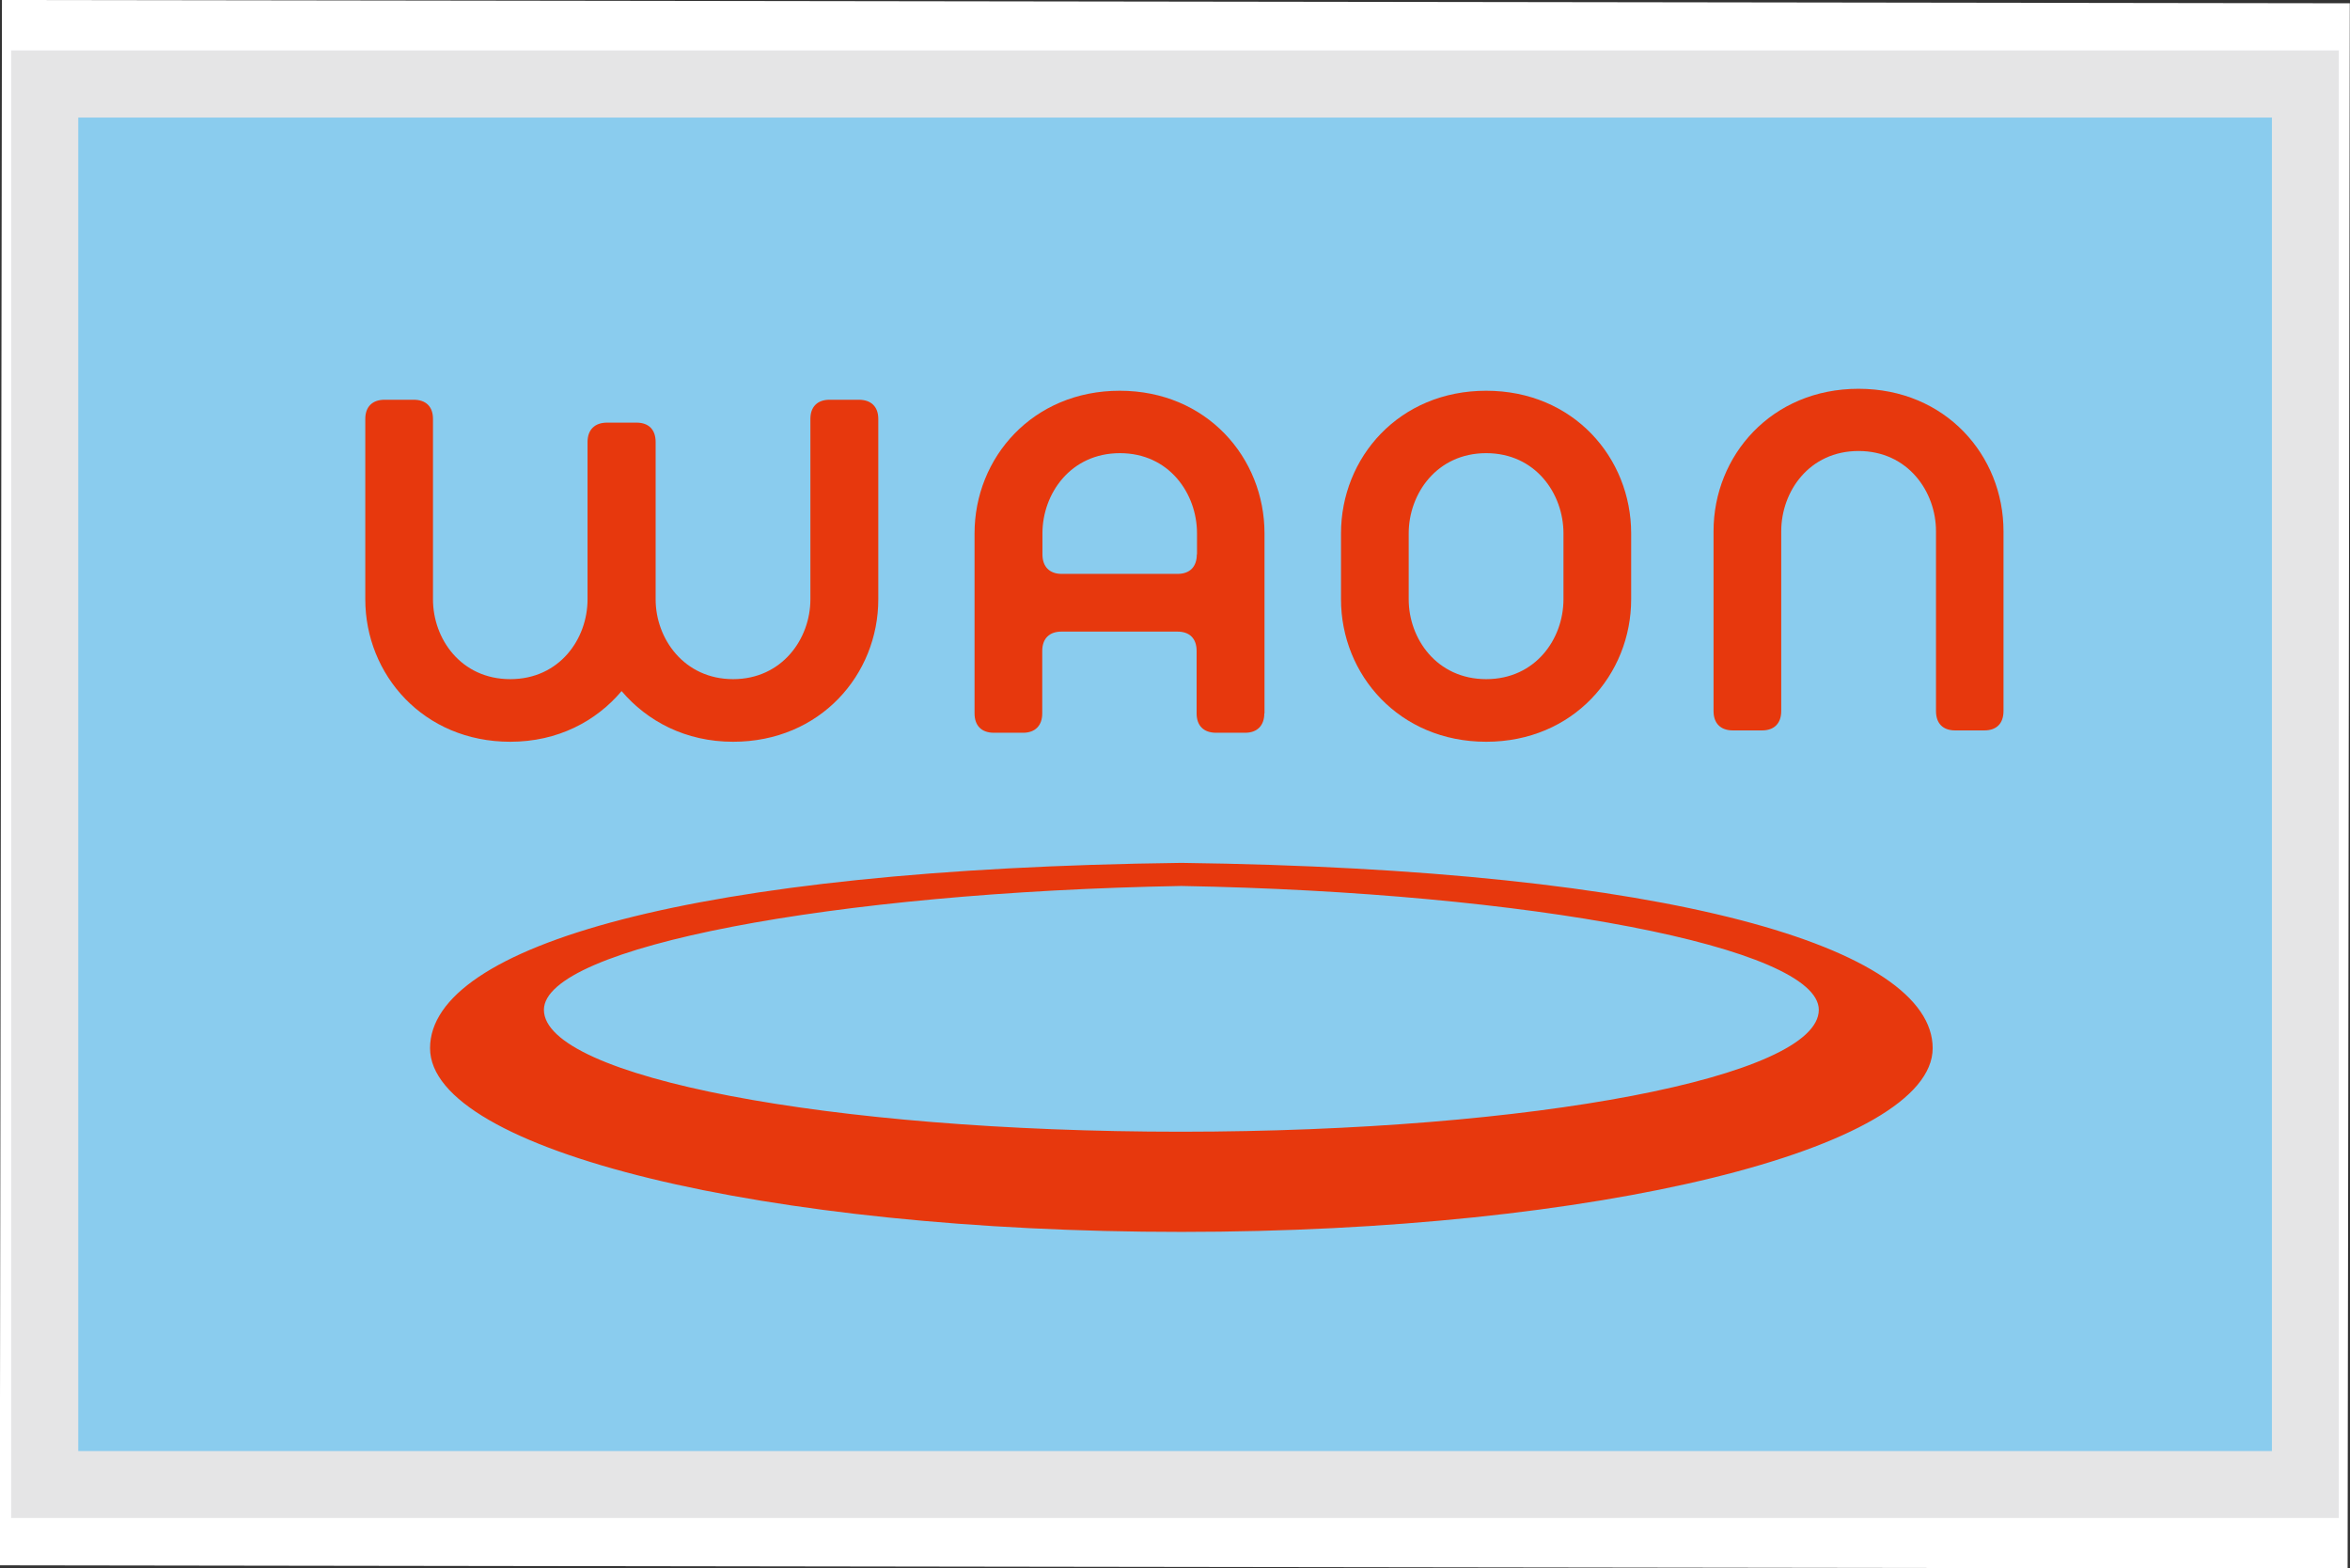
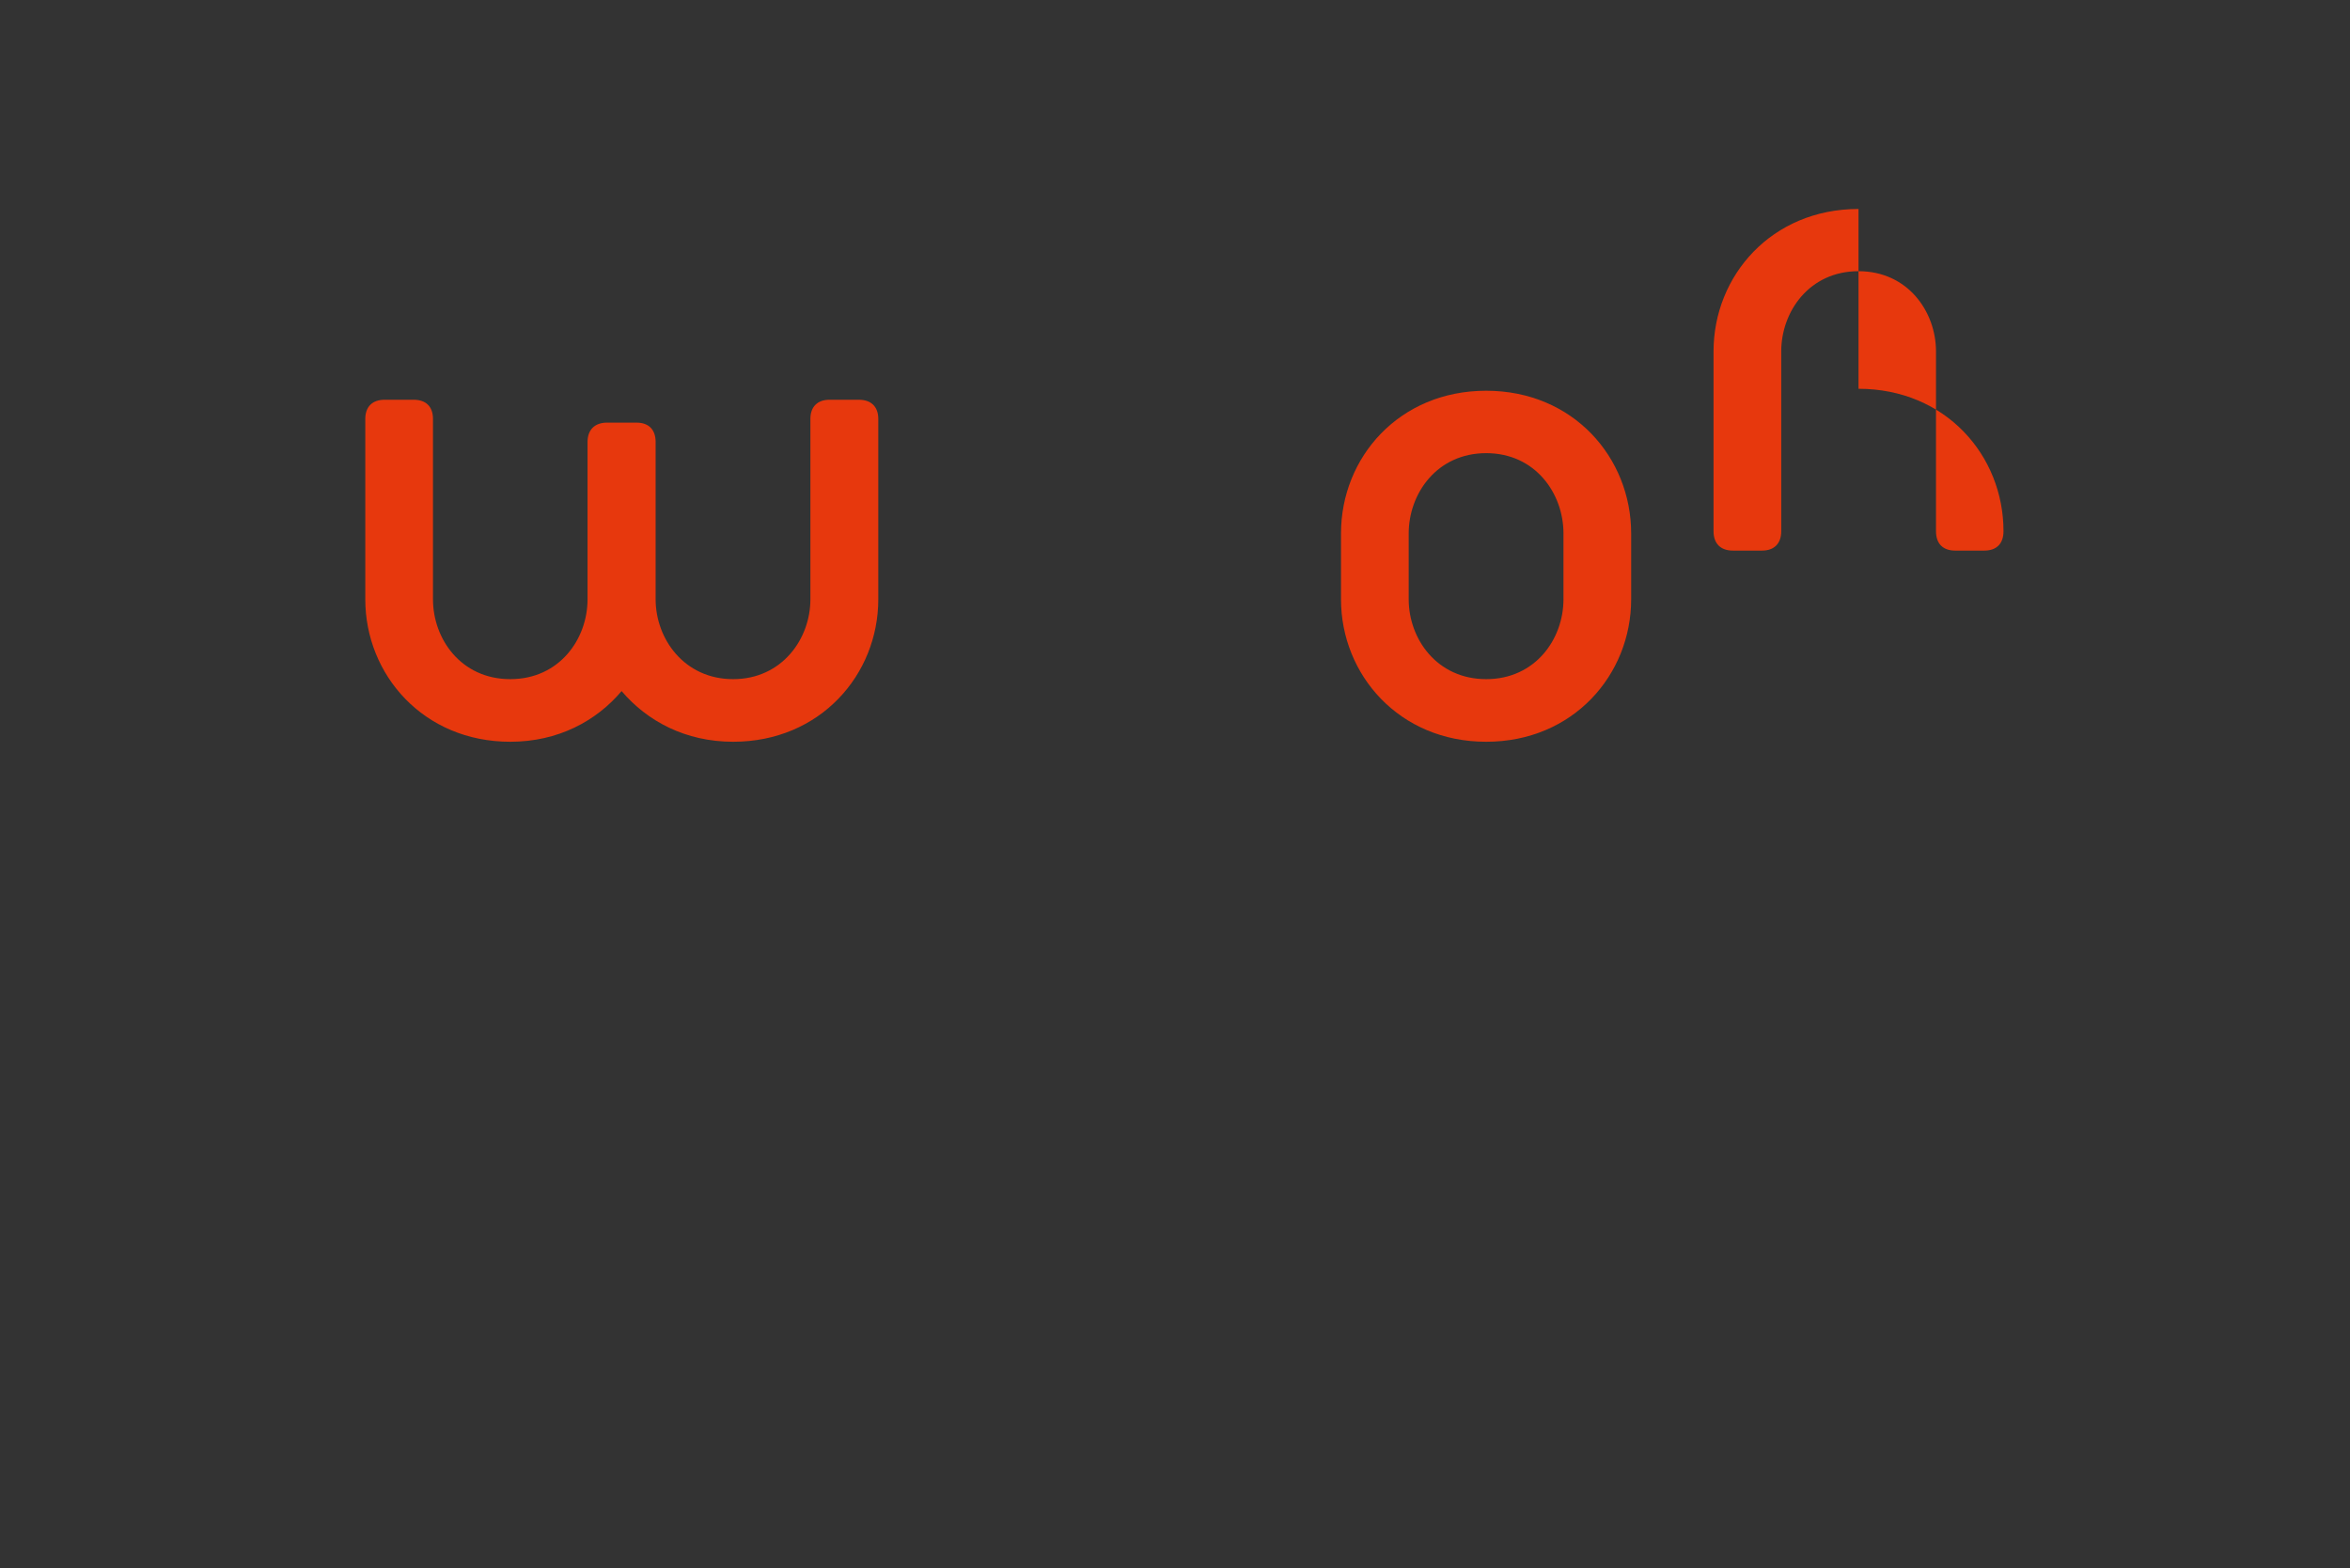
<svg xmlns="http://www.w3.org/2000/svg" id="_レイヤー_2" viewBox="0 0 120.11 80.16">
  <rect x="0" y="0" width="120.11" height="80.16" fill="#333333" stroke="none" />
  <defs>
    <style>.cls-1{fill:#fff;}.cls-2{fill:#8accee;}.cls-3{fill:#e5e5e6;}.cls-4{fill:#e7380d;}</style>
  </defs>
  <g id="_レイヤー_1-2">
    <g>
-       <rect class="cls-1" x=".05" y=".08" width="120" height="80" transform="translate(.05 -.08) rotate(.08)" />
      <g>
-         <polygon class="cls-2" points="117.25 2.96 1.17 2.96 1.17 77.21 118.94 77.21 118.94 2.96 117.25 2.96" />
        <g>
-           <path class="cls-3" d="M117.83,2.58H.57V77.58H119.54V2.58h-1.71Zm-1.71,3.42V74.16H4V6.01H116.11Z" />
-           <path class="cls-4" d="M94.99,19.87c4.45,0,7.41,3.41,7.41,7.28v9.19c0,.63-.35,.99-.98,.99h-1.49c-.63,0-.98-.36-.98-.99v-9.19c0-2.03-1.44-4.1-3.96-4.1s-3.95,2.07-3.95,4.1v9.19c0,.63-.36,.99-.98,.99h-1.49c-.63,0-.99-.36-.99-.99v-9.19c0-3.87,2.97-7.28,7.41-7.28Z" />
+           <path class="cls-4" d="M94.99,19.87c4.45,0,7.41,3.41,7.41,7.28c0,.63-.35,.99-.98,.99h-1.49c-.63,0-.98-.36-.98-.99v-9.19c0-2.03-1.44-4.1-3.96-4.1s-3.95,2.07-3.95,4.1v9.19c0,.63-.36,.99-.98,.99h-1.49c-.63,0-.99-.36-.99-.99v-9.19c0-3.87,2.97-7.28,7.41-7.28Z" />
          <path class="cls-4" d="M43.88,20.43h-1.48c-.62,0-.98,.36-.98,.98v9.22c0,2.02-1.45,4.08-3.95,4.08s-3.96-2.06-3.96-4.08v-8.04c0-.63-.35-.99-.98-.99h-1.5c-.63,0-1,.36-1,.99v8.04c0,2.02-1.43,4.08-3.95,4.08s-3.95-2.06-3.95-4.08v-9.22c0-.63-.36-.98-.99-.98h-1.48c-.63,0-.99,.36-.99,.98v9.22c0,3.85,2.97,7.28,7.41,7.28,2.43,0,4.39-1.05,5.69-2.59,1.31,1.54,3.27,2.59,5.7,2.59,4.45,0,7.42-3.43,7.42-7.28v-9.22c0-.63-.37-.98-1-.98Z" />
-           <path class="cls-4" d="M61.17,28.33c0,.63-.35,1-.98,1h-5.93c-.62,0-.98-.37-.98-1v-1.07c0-2.03,1.44-4.1,3.96-4.1s3.94,2.07,3.94,4.1v1.07Zm3.46,8.13v-9.2c0-3.87-2.96-7.29-7.4-7.29s-7.42,3.41-7.42,7.29v9.2c0,.63,.36,.99,.99,.99h1.49c.62,0,.98-.37,.98-.99v-3.19c0-.63,.36-.99,.98-.99h5.93c.63,0,.98,.36,.98,.99v3.19c0,.63,.36,.99,1,.99h1.48c.62,0,.98-.37,.98-.99Z" />
          <path class="cls-4" d="M79.91,30.63c0,2.02-1.43,4.08-3.95,4.08s-3.96-2.06-3.96-4.08v-3.37c0-2.03,1.44-4.1,3.96-4.1s3.95,2.07,3.95,4.1v3.37Zm3.46,0v-3.37c0-3.87-2.96-7.29-7.41-7.29s-7.42,3.41-7.42,7.29v3.37c0,3.85,2.97,7.28,7.42,7.28s7.41-3.43,7.41-7.28Z" />
-           <path class="cls-4" d="M60.38,44.1c-25,.31-38.4,4.24-38.4,9.47s17.19,9.39,38.4,9.39,38.4-4.24,38.4-9.39-13.4-9.15-38.4-9.47Zm0,13.74c-18.03,0-32.58-2.8-32.58-6.23,0-3.21,14.83-6.01,32.58-6.33,17.75,.32,32.58,3.13,32.58,6.33,0,3.42-14.56,6.22-32.58,6.23Z" />
        </g>
      </g>
    </g>
  </g>
</svg>